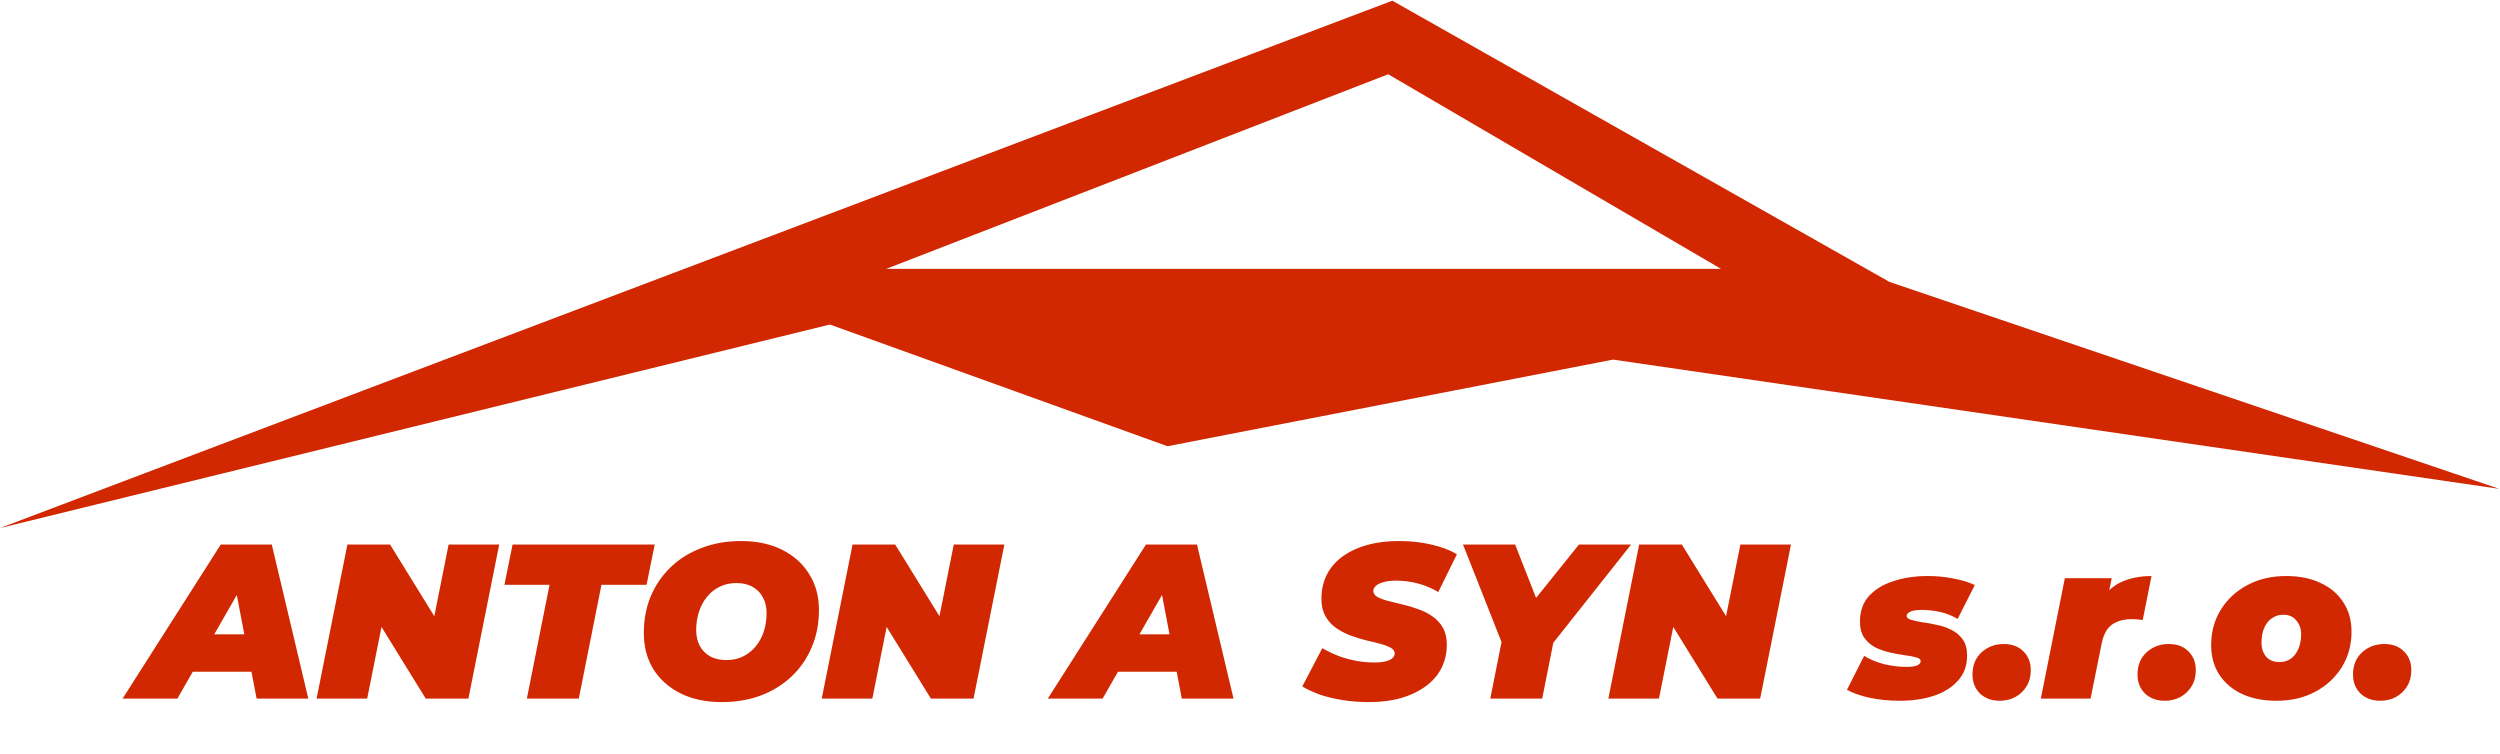
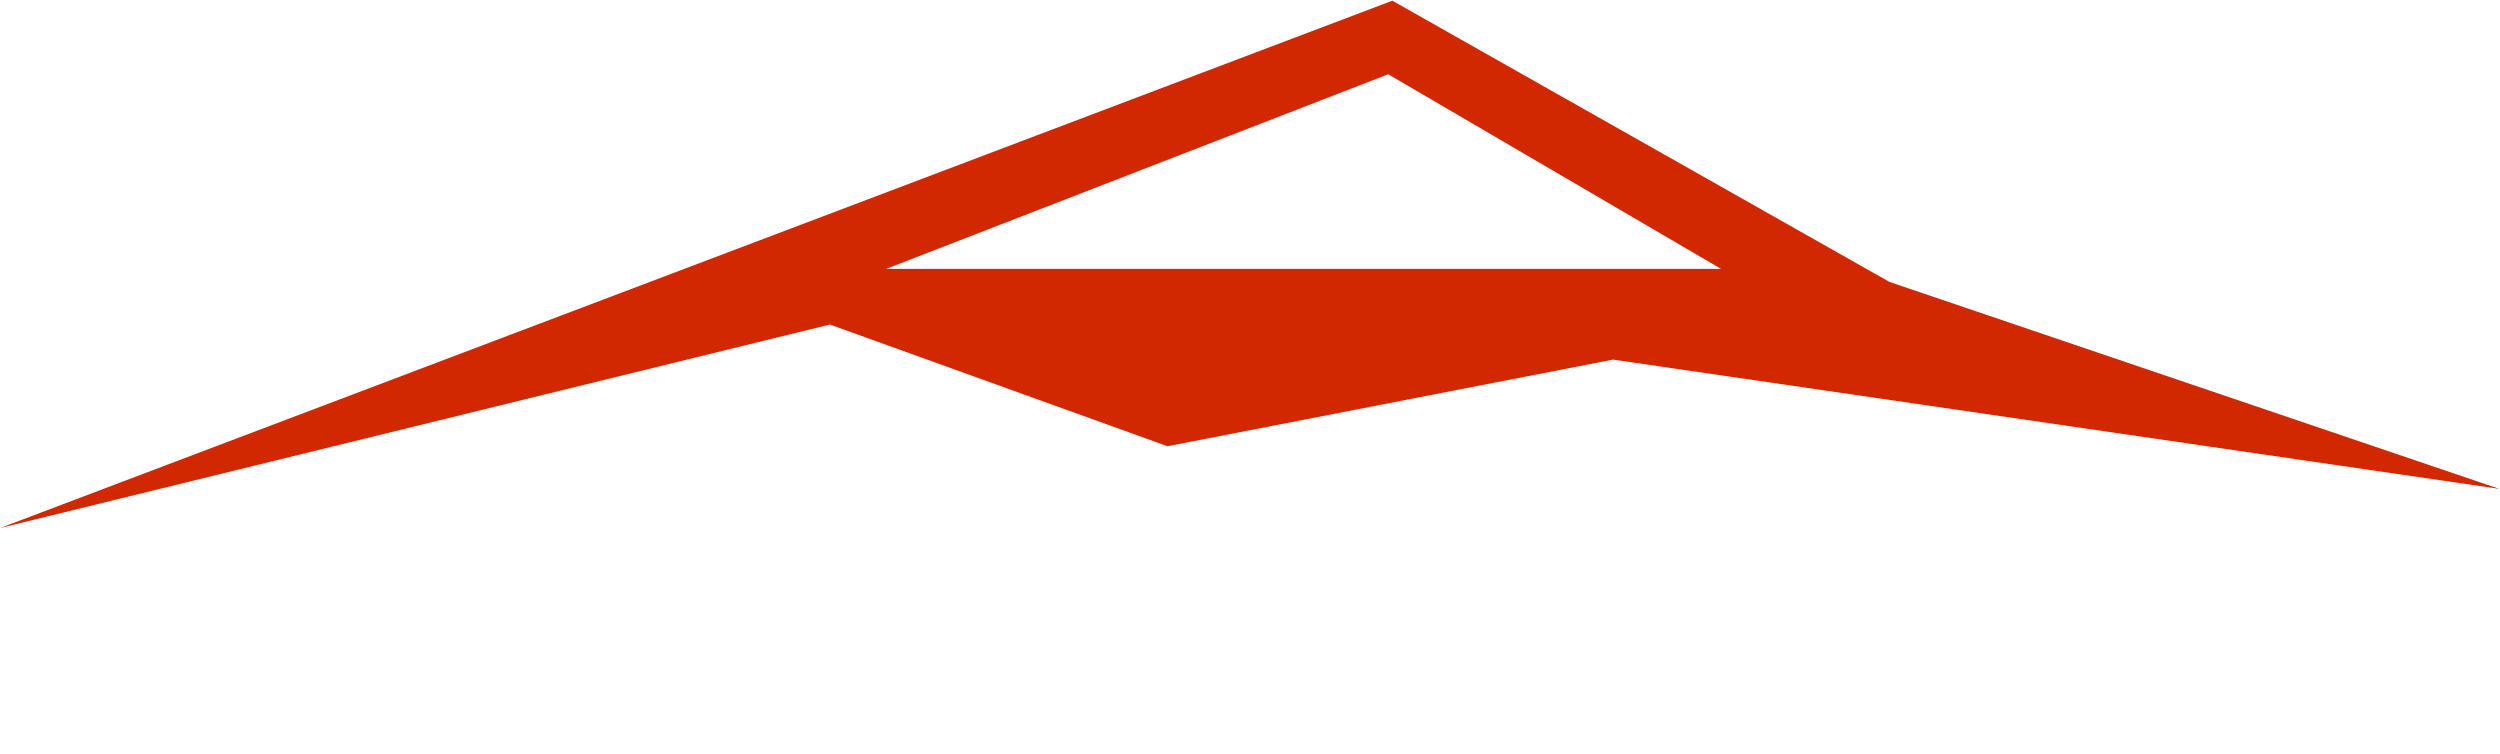
<svg xmlns="http://www.w3.org/2000/svg" width="1818" height="548" viewBox="0 0 1818 548" fill="none">
-   <path fill-rule="evenodd" clip-rule="evenodd" d="M0 384L1012.5 0.5L1374 205L1817.5 355.5L1173 261.5L849 324.5L603.5 236L0 384ZM644.5 195.5L1009.5 54L1251.5 195.5H644.5Z" fill="#D12802" />
-   <path d="M89.16 508L160.52 396H197.64L224.2 508H186.6L168.52 413.44H183.24L129 508H89.16ZM122.12 488.48L137.16 461.28H188.68L192.84 488.48H122.12ZM230.226 508L252.626 396H283.666L325.746 464.16H312.626L326.226 396H363.026L340.626 508H309.586L267.506 439.84H280.626L267.026 508H230.226ZM383.14 508L399.62 425.28H366.82L372.74 396H476.1L470.18 425.28H437.38L420.9 508H383.14ZM524.985 510.56C513.358 510.56 503.278 508.427 494.745 504.16C486.318 499.893 479.758 494.027 475.065 486.56C470.478 478.987 468.185 470.293 468.185 460.48C468.185 450.56 469.892 441.547 473.305 433.44C476.825 425.227 481.732 418.133 488.025 412.16C494.318 406.187 501.785 401.6 510.425 398.4C519.065 395.093 528.505 393.44 538.745 393.44C550.372 393.44 560.398 395.573 568.825 399.84C577.358 404.107 583.918 410.027 588.505 417.6C593.198 425.067 595.545 433.707 595.545 443.52C595.545 453.44 593.785 462.507 590.265 470.72C586.852 478.827 581.998 485.867 575.705 491.84C569.412 497.813 561.945 502.453 553.305 505.76C544.665 508.96 535.225 510.56 524.985 510.56ZM528.185 480C532.878 480 536.985 479.093 540.505 477.28C544.132 475.467 547.225 472.96 549.785 469.76C552.345 466.56 554.265 462.933 555.545 458.88C556.825 454.72 557.465 450.347 557.465 445.76C557.465 441.387 556.558 437.6 554.745 434.4C553.038 431.093 550.532 428.533 547.225 426.72C544.025 424.907 540.132 424 535.545 424C530.958 424 526.852 424.907 523.225 426.72C519.598 428.533 516.505 431.04 513.945 434.24C511.385 437.44 509.465 441.12 508.185 445.28C506.905 449.333 506.265 453.653 506.265 458.24C506.265 462.507 507.118 466.293 508.825 469.6C510.638 472.907 513.145 475.467 516.345 477.28C519.652 479.093 523.598 480 528.185 480ZM597.57 508L619.97 396H651.01L693.09 464.16H679.97L693.57 396H730.37L707.97 508H676.93L634.85 439.84H647.97L634.37 508H597.57ZM761.972 508L833.333 396H870.453L897.013 508H859.413L841.333 413.44H856.052L801.813 508H761.972ZM794.932 488.48L809.973 461.28H861.493L865.653 488.48H794.932ZM995.488 510.56C988.874 510.56 982.528 510.08 976.448 509.12C970.368 508.16 964.821 506.827 959.808 505.12C954.901 503.307 950.634 501.333 947.007 499.2L961.568 471.36C965.728 473.707 969.888 475.68 974.048 477.28C978.314 478.773 982.528 479.893 986.688 480.64C990.954 481.387 995.168 481.76 999.328 481.76C1002.63 481.76 1005.35 481.493 1007.49 480.96C1009.73 480.427 1011.38 479.68 1012.45 478.72C1013.62 477.653 1014.21 476.48 1014.21 475.2C1014.21 473.493 1013.25 472.107 1011.33 471.04C1009.41 469.973 1006.85 469.013 1003.65 468.16C1000.55 467.307 997.088 466.453 993.248 465.6C989.514 464.64 985.728 463.467 981.888 462.08C978.048 460.587 974.528 458.72 971.328 456.48C968.234 454.24 965.728 451.413 963.808 448C961.888 444.587 960.928 440.427 960.928 435.52C960.928 426.987 963.168 419.573 967.648 413.28C972.234 406.987 978.741 402.133 987.168 398.72C995.701 395.2 1005.83 393.44 1017.57 393.44C1025.89 393.44 1033.62 394.293 1040.77 396C1048.02 397.6 1054.26 399.947 1059.49 403.04L1045.89 430.56C1041.41 427.787 1036.5 425.707 1031.17 424.32C1025.94 422.933 1020.61 422.24 1015.17 422.24C1011.54 422.24 1008.5 422.613 1006.05 423.36C1003.59 424 1001.73 424.907 1000.45 426.08C999.274 427.253 998.688 428.48 998.688 429.76C998.688 431.467 999.648 432.907 1001.57 434.08C1003.49 435.147 1006.05 436.107 1009.25 436.96C1012.45 437.707 1015.91 438.56 1019.65 439.52C1023.49 440.373 1027.27 441.493 1031.01 442.88C1034.85 444.16 1038.37 445.92 1041.57 448.16C1044.77 450.293 1047.33 453.067 1049.25 456.48C1051.17 459.787 1052.13 463.893 1052.13 468.8C1052.13 477.12 1049.83 484.427 1045.25 490.72C1040.66 496.907 1034.1 501.76 1025.57 505.28C1017.14 508.8 1007.11 510.56 995.488 510.56ZM1083.74 508L1093.5 458.88L1097.66 481.44L1063.9 396H1101.82L1124.86 454.72H1101.02L1148.22 396H1186.14L1118.46 481.44L1131.26 458.88L1121.5 508H1083.74ZM1169.6 508L1192 396H1223.04L1265.12 464.16H1252L1265.6 396H1302.4L1280 508H1248.96L1206.88 439.84H1220L1206.4 508H1169.6ZM1381.52 509.6C1373.74 509.6 1366.32 508.853 1359.28 507.36C1352.35 505.76 1346.96 503.84 1343.12 501.6L1355.6 476.96C1359.98 479.627 1364.88 481.653 1370.32 483.04C1375.87 484.32 1381.1 484.96 1386 484.96C1390.06 484.96 1392.83 484.587 1394.32 483.84C1395.92 482.987 1396.72 481.973 1396.72 480.8C1396.72 479.52 1395.66 478.613 1393.52 478.08C1391.39 477.44 1388.62 476.907 1385.2 476.48C1381.9 476.053 1378.38 475.413 1374.64 474.56C1370.91 473.707 1367.34 472.48 1363.92 470.88C1360.62 469.173 1357.9 466.827 1355.76 463.84C1353.63 460.853 1352.56 456.907 1352.56 452C1352.56 444.427 1354.75 438.24 1359.12 433.44C1363.6 428.533 1369.58 424.907 1377.04 422.56C1384.51 420.107 1392.78 418.88 1401.84 418.88C1408.24 418.88 1414.38 419.467 1420.24 420.64C1426.22 421.707 1431.5 423.307 1436.08 425.44L1423.6 450.08C1419.02 447.413 1414.43 445.653 1409.84 444.8C1405.36 443.947 1401.26 443.52 1397.52 443.52C1393.36 443.52 1390.48 444 1388.88 444.96C1387.28 445.813 1386.48 446.773 1386.48 447.84C1386.48 449.12 1387.55 450.08 1389.68 450.72C1391.82 451.36 1394.54 451.947 1397.84 452.48C1401.15 452.907 1404.67 453.547 1408.4 454.4C1412.24 455.147 1415.82 456.373 1419.12 458.08C1422.43 459.68 1425.15 461.973 1427.28 464.96C1429.42 467.947 1430.48 471.893 1430.48 476.8C1430.48 484.053 1428.24 490.133 1423.76 495.04C1419.39 499.947 1413.47 503.627 1406 506.08C1398.64 508.427 1390.48 509.6 1381.52 509.6ZM1454.23 509.6C1448.37 509.6 1443.57 507.84 1439.83 504.32C1436.21 500.693 1434.39 496.107 1434.39 490.56C1434.39 483.84 1436.58 478.453 1440.95 474.4C1445.43 470.347 1450.82 468.32 1457.11 468.32C1463.09 468.32 1467.83 470.08 1471.35 473.6C1474.98 477.12 1476.79 481.707 1476.79 487.36C1476.79 491.84 1475.78 495.733 1473.75 499.04C1471.73 502.347 1469.01 504.96 1465.59 506.88C1462.18 508.693 1458.39 509.6 1454.23 509.6ZM1484.11 508L1501.55 420.48H1535.63L1530.67 445.28L1527.31 438.24C1530.93 431.307 1535.95 426.347 1542.35 423.36C1548.85 420.373 1556.27 418.88 1564.59 418.88L1558.19 450.88C1556.69 450.667 1555.31 450.507 1554.03 450.4C1552.85 450.293 1551.63 450.24 1550.35 450.24C1544.37 450.24 1539.52 451.573 1535.79 454.24C1532.16 456.907 1529.71 461.333 1528.43 467.52L1520.27 508H1484.11ZM1574.23 509.6C1568.37 509.6 1563.57 507.84 1559.83 504.32C1556.21 500.693 1554.39 496.107 1554.39 490.56C1554.39 483.84 1556.58 478.453 1560.95 474.4C1565.43 470.347 1570.82 468.32 1577.11 468.32C1583.09 468.32 1587.83 470.08 1591.35 473.6C1594.98 477.12 1596.79 481.707 1596.79 487.36C1596.79 491.84 1595.78 495.733 1593.75 499.04C1591.73 502.347 1589.01 504.96 1585.59 506.88C1582.18 508.693 1578.39 509.6 1574.23 509.6ZM1655.47 509.6C1645.87 509.6 1637.49 507.947 1630.35 504.64C1623.2 501.227 1617.65 496.48 1613.71 490.4C1609.87 484.32 1607.95 477.227 1607.95 469.12C1607.95 459.52 1610.29 450.933 1614.99 443.36C1619.68 435.787 1626.13 429.813 1634.35 425.44C1642.56 421.067 1651.95 418.88 1662.51 418.88C1672.21 418.88 1680.59 420.587 1687.63 424C1694.77 427.307 1700.27 432 1704.11 438.08C1708.05 444.053 1710.03 451.147 1710.03 459.36C1710.03 468.96 1707.68 477.547 1702.99 485.12C1698.29 492.693 1691.84 498.667 1683.63 503.04C1675.52 507.413 1666.13 509.6 1655.47 509.6ZM1657.55 481.44C1660.75 481.44 1663.52 480.64 1665.87 479.04C1668.21 477.333 1670.03 474.987 1671.31 472C1672.69 468.907 1673.39 465.28 1673.39 461.12C1673.39 457.387 1672.27 454.133 1670.03 451.36C1667.79 448.48 1664.59 447.04 1660.43 447.04C1657.33 447.04 1654.56 447.893 1652.11 449.6C1649.76 451.2 1647.89 453.547 1646.51 456.64C1645.23 459.627 1644.59 463.2 1644.59 467.36C1644.59 471.52 1645.71 474.933 1647.95 477.6C1650.29 480.16 1653.49 481.44 1657.55 481.44ZM1730.95 509.6C1725.08 509.6 1720.28 507.84 1716.55 504.32C1712.92 500.693 1711.11 496.107 1711.11 490.56C1711.11 483.84 1713.3 478.453 1717.67 474.4C1722.15 470.347 1727.54 468.32 1733.83 468.32C1739.8 468.32 1744.55 470.08 1748.07 473.6C1751.7 477.12 1753.51 481.707 1753.51 487.36C1753.51 491.84 1752.5 495.733 1750.47 499.04C1748.44 502.347 1745.72 504.96 1742.31 506.88C1738.9 508.693 1735.11 509.6 1730.95 509.6Z" fill="#D12802" />
+   <path fill-rule="evenodd" clip-rule="evenodd" d="M0 384L1012.5 0.5L1374 205L1817.5 355.5L1173 261.5L849 324.5L603.5 236L0 384M644.5 195.5L1009.5 54L1251.5 195.5H644.5Z" fill="#D12802" />
</svg>